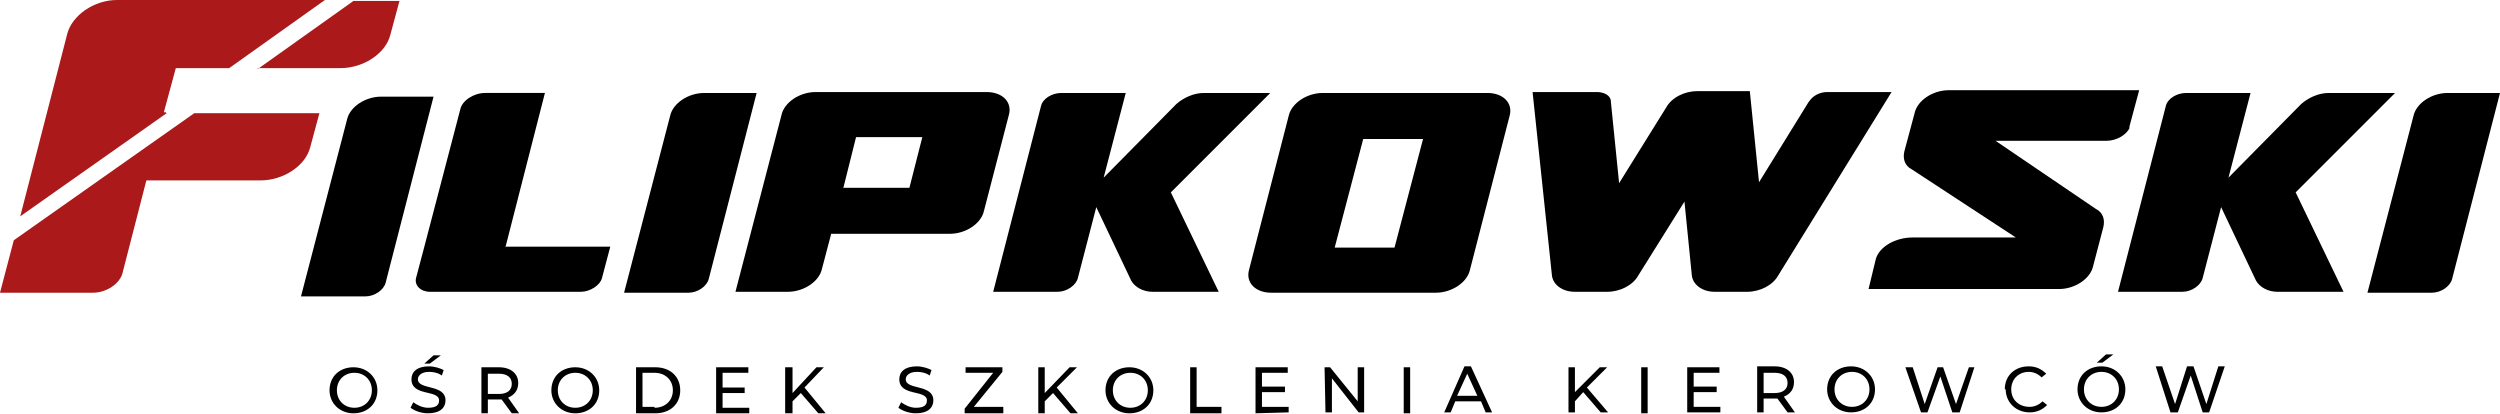
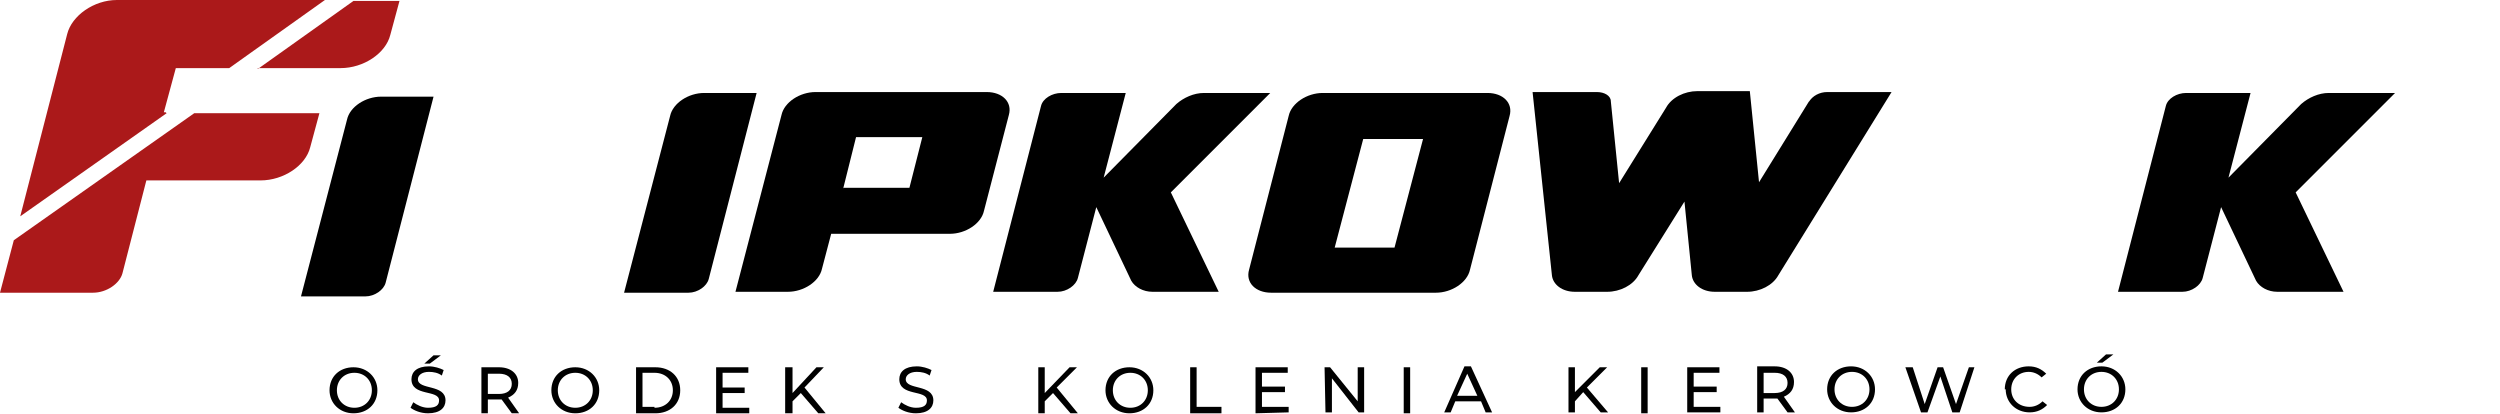
<svg xmlns="http://www.w3.org/2000/svg" id="Warstwa_1" viewBox="0 0 271.6 45">
  <defs>
    <style>      .st0 {        fill: #ab191a;      }      .st0, .st1 {        fill-rule: evenodd;      }    </style>
  </defs>
  <path d="M35.8,42.4c0-1.5,1.1-2.5,2.6-2.5,1.5,0,2.6,1.1,2.6,2.5,0,1.5-1.1,2.5-2.6,2.5-1.5,0-2.6-1.1-2.6-2.5M40.4,42.4c0-1.1-.8-1.9-1.9-1.9-1.1,0-1.9.8-1.9,1.9,0,1.1.8,1.9,1.9,1.9,1.1,0,1.9-.8,1.9-1.9" />
  <path d="M44.6,44.3l.3-.6c.4.3,1,.6,1.6.6.9,0,1.2-.3,1.2-.8,0-1.2-3-.4-3-2.3,0-.8.6-1.4,1.9-1.4.6,0,1.2.2,1.6.4l-.2.6c-.4-.3-.9-.4-1.4-.4-.8,0-1.2.4-1.2.8,0,1.2,3,.5,3,2.3,0,.8-.6,1.4-1.9,1.4-.8,0-1.5-.3-1.9-.6M47,38.6h.9s-1.2.9-1.2.9h-.6l1-.9Z" />
  <path d="M55.6,44.9l-1.1-1.5c0,0-.2,0-.3,0h-1.2s0,1.5,0,1.5h-.7v-5s1.9,0,1.9,0c1.3,0,2.1.7,2.1,1.7,0,.8-.4,1.3-1.1,1.6l1.2,1.7h-.8ZM55.6,41.7c0-.7-.5-1.1-1.4-1.1h-1.2s0,2.2,0,2.2h1.2c.9,0,1.4-.4,1.4-1.1" />
  <path d="M59.9,42.4c0-1.5,1.1-2.5,2.6-2.5,1.5,0,2.6,1.1,2.6,2.5,0,1.5-1.1,2.5-2.6,2.5-1.5,0-2.6-1.1-2.6-2.5M64.4,42.4c0-1.1-.8-1.9-1.9-1.9-1.1,0-1.9.8-1.9,1.9,0,1.1.8,1.9,1.9,1.9,1.1,0,1.9-.8,1.9-1.9" />
  <path d="M69.1,39.9h2.1c1.6,0,2.7,1,2.7,2.5,0,1.5-1.1,2.5-2.7,2.5h-2.1s0-5,0-5ZM71.1,44.3c1.2,0,2-.8,2-1.9,0-1.1-.8-1.9-2-1.9h-1.3s0,3.7,0,3.7h1.3Z" />
  <polygon points="81.4 44.3 81.4 44.9 77.8 44.9 77.8 39.9 81.3 39.9 81.3 40.5 78.5 40.5 78.5 42.1 80.9 42.1 80.9 42.7 78.5 42.7 78.5 44.3 81.4 44.3" />
  <polygon points="87 42.7 86.1 43.6 86.1 44.9 85.3 44.9 85.3 39.9 86.1 39.9 86.1 42.7 88.7 39.9 89.5 39.9 87.4 42.1 89.7 44.9 88.9 44.9 87 42.7" />
  <path d="M97.6,44.3l.3-.6c.4.3,1,.6,1.6.6.9,0,1.2-.3,1.2-.8,0-1.2-3-.4-3-2.3,0-.8.6-1.4,1.9-1.4.6,0,1.2.2,1.6.4l-.2.6c-.4-.3-.9-.4-1.4-.4-.8,0-1.2.4-1.2.8,0,1.2,3,.5,3,2.3,0,.8-.6,1.4-1.9,1.4-.8,0-1.5-.3-1.9-.6" />
-   <polygon points="109 44.2 109 44.9 104.8 44.9 104.8 44.4 107.9 40.5 104.9 40.5 104.9 39.9 108.9 39.9 108.9 40.4 105.8 44.2 109 44.2" />
  <polygon points="114.4 42.7 113.5 43.6 113.5 44.9 112.8 44.9 112.8 39.9 113.5 39.9 113.5 42.7 116.2 39.9 117 39.9 114.8 42.1 117.1 44.9 116.3 44.9 114.4 42.7" />
  <path d="M120.1,42.4c0-1.5,1.1-2.5,2.6-2.5,1.5,0,2.6,1.1,2.6,2.5,0,1.5-1.1,2.5-2.6,2.5-1.5,0-2.6-1.1-2.6-2.5M124.7,42.4c0-1.1-.8-1.9-1.9-1.9-1.1,0-1.9.8-1.9,1.9,0,1.1.8,1.9,1.9,1.9,1.1,0,1.9-.8,1.9-1.9" />
  <polygon points="129.3 39.9 130 39.9 130 44.2 132.7 44.2 132.7 44.9 129.3 44.9 129.3 39.9" />
  <polygon points="140 44.2 140 44.8 136.4 44.9 136.4 39.9 139.9 39.9 139.9 40.5 137.1 40.5 137.1 42 139.6 42 139.6 42.6 137.1 42.6 137.1 44.2 140 44.2" />
  <polygon points="148.2 39.9 148.2 44.8 147.6 44.8 144.7 41.1 144.7 44.8 144 44.8 143.9 39.9 144.5 39.9 147.5 43.6 147.5 39.9 148.2 39.9" />
  <rect x="152.5" y="39.9" width=".7" height="5" />
  <path d="M160.7,43.6h-2.6s-.5,1.2-.5,1.2h-.7s2.2-5,2.2-5h.7s2.3,5,2.3,5h-.7l-.5-1.2ZM160.5,43l-1.1-2.4-1.1,2.4h2.1Z" />
  <polygon points="172 42.6 171.1 43.6 171.1 44.8 170.4 44.8 170.4 39.9 171.1 39.9 171.1 42.6 173.8 39.9 174.6 39.9 172.4 42.1 174.7 44.8 173.9 44.8 172 42.6" />
  <rect x="178.3" y="39.9" width=".7" height="5" />
  <polygon points="186.9 44.2 186.9 44.8 183.3 44.8 183.3 39.9 186.8 39.9 186.8 40.5 184 40.5 184 42 186.5 42 186.5 42.6 184 42.6 184 44.2 186.9 44.2" />
  <path d="M194.2,44.8l-1.1-1.5c0,0-.2,0-.3,0h-1.2s0,1.5,0,1.5h-.7v-5s1.9,0,1.9,0c1.3,0,2.1.7,2.1,1.7,0,.8-.4,1.3-1.1,1.6l1.2,1.7h-.8ZM194.2,41.6c0-.7-.5-1.1-1.4-1.1h-1.2s0,2.2,0,2.2h1.2c.9,0,1.4-.4,1.4-1.1" />
  <path d="M198.5,42.3c0-1.5,1.1-2.5,2.6-2.5,1.5,0,2.6,1.1,2.6,2.5,0,1.5-1.1,2.5-2.6,2.5-1.5,0-2.6-1.1-2.6-2.5M203.1,42.3c0-1.1-.8-1.9-1.9-1.9-1.1,0-1.9.8-1.9,1.9,0,1.1.8,1.9,1.9,1.9,1.1,0,1.9-.8,1.9-1.9" />
  <polygon points="214.5 39.9 212.9 44.8 212.1 44.8 210.8 40.9 209.4 44.8 208.7 44.8 207 39.9 207.8 39.9 209.1 43.9 210.5 39.9 211.1 39.9 212.5 43.9 213.9 39.9 214.5 39.9" />
  <path d="M217.8,42.3c0-1.5,1.1-2.5,2.6-2.5.8,0,1.4.3,1.9.8l-.5.4c-.4-.4-.9-.6-1.4-.6-1.1,0-1.9.8-1.9,1.9,0,1.1.8,1.9,2,1.9.5,0,1-.2,1.4-.6l.5.4c-.5.5-1.1.8-1.9.8-1.5,0-2.6-1.1-2.6-2.5" />
  <path d="M225.7,42.3c0-1.5,1.1-2.5,2.6-2.5,1.5,0,2.6,1.1,2.6,2.5,0,1.5-1.1,2.5-2.6,2.5-1.5,0-2.6-1.1-2.6-2.5M230.2,42.3c0-1.1-.8-1.9-1.9-1.9-1.1,0-1.9.8-1.9,1.9,0,1.1.8,1.9,1.9,1.9,1.1,0,1.9-.8,1.9-1.9M228.7,38.5h.9s-1.2.9-1.2.9h-.6l1-.9Z" />
-   <polygon points="241.7 39.8 240 44.8 239.3 44.8 238 40.8 236.6 44.8 235.8 44.8 234.2 39.8 234.9 39.8 236.3 43.9 237.6 39.8 238.3 39.8 239.7 43.9 241 39.8 241.7 39.8" />
  <path class="st1" d="M115.3,10.1c-1,0-2,.6-2.2,1.4l-5.2,20.2h7c1,0,2-.7,2.2-1.5l2-7.7,3.8,8c.4.7,1.3,1.2,2.3,1.2h7.2s-5.2-10.8-5.2-10.8l10.8-10.8h-7.2c-1.1,0-2.2.5-3,1.2l-7.9,8,2.4-9.2h-7Z" />
-   <path class="st1" d="M54.9,26.9l4.3-16.8h-6.5c-1.2,0-2.5.8-2.7,1.8l-3.9,14.9h0l-.9,3.4c-.2.8.5,1.5,1.5,1.5h16.4c1,0,2.1-.7,2.3-1.5l.9-3.4h-11.4Z" />
  <path class="st1" d="M41.9,30.7l5.2-20.2h-5.7c-1.7,0-3.4,1.1-3.7,2.5l-5,19.2h7c1,0,2-.7,2.2-1.5" />
  <path class="st1" d="M196.6,10.9l-5.5,8.9-1-9.9h-5.7c-1.4,0-2.8.7-3.4,1.8l-5.1,8.2-.9-8.9c0-.6-.7-1-1.5-1h-7s2.1,19.9,2.1,19.9c.1,1,1.1,1.8,2.5,1.8h3.5c1.4,0,2.8-.7,3.4-1.8l5-8,.8,8c.1,1,1.1,1.8,2.5,1.8h3.5c1.4,0,2.8-.7,3.4-1.8l12.3-19.9h-7c-.8,0-1.6.4-2,1.1" />
  <path class="st1" d="M159.7,29.3l4.3-16.7c.4-1.4-.7-2.5-2.4-2.5h-17.9c-1.7,0-3.4,1.1-3.7,2.5l-4.3,16.7c-.4,1.4.7,2.5,2.4,2.5h17.9c1.7,0,3.4-1.1,3.7-2.5M145,26.9l3.1-11.8h6.5s-3.1,11.8-3.1,11.8h-6.5Z" />
  <path class="st1" d="M89.3,29.2l1-3.8h12.9c1.7,0,3.4-1.1,3.7-2.5l2.7-10.4c.4-1.4-.7-2.5-2.4-2.5h-18.6c-1.7,0-3.4,1.1-3.7,2.5l-5,19.2h5.7c1.7,0,3.4-1.1,3.7-2.5M91.6,20.5l1.4-5.6h7.2s-1.4,5.5-1.4,5.5h-7.2Z" />
-   <path class="st1" d="M231.3,13.9l1.1-4.1h-20.7c-1.7,0-3.4,1.1-3.7,2.5l-1.1,4.1c-.2.8,0,1.6.8,2l11.3,7.4h-11.2c-1.9,0-3.6,1-4,2.3l-.8,3.3h20.7c1.7,0,3.4-1.1,3.7-2.5l1.1-4.2c.2-.8,0-1.6-.8-2l-10.9-7.4h0c1.7,0,8.4,0,12,0,1.2,0,2.3-.7,2.6-1.5" />
  <path class="st1" d="M77,30.3l5.2-20.2h-5.7c-1.7,0-3.4,1.1-3.7,2.5l-5,19.2h7c1,0,2-.7,2.2-1.5" />
  <path class="st1" d="M237.5,10.1c-1,0-2,.6-2.2,1.4l-5.2,20.2h7c1,0,2-.7,2.2-1.5l2-7.7,3.8,8c.4.7,1.3,1.2,2.3,1.2h7.2s-5.2-10.8-5.2-10.8l10.8-10.8h-7.2c-1.1,0-2.2.5-3,1.2l-7.9,8,2.4-9.2h-7Z" />
-   <path class="st1" d="M266.4,30.3l5.2-20.2h-5.7c-1.7,0-3.4,1.1-3.7,2.5l-5,19.2h7c1,0,2-.7,2.2-1.5" />
  <path class="st0" d="M1.5,26.1l-1.5,5.7h10.1c1.5,0,2.9-1,3.2-2.1l2.6-10.1h12.4c2.5,0,4.9-1.6,5.4-3.6l1-3.7h-13.6S1.5,26.1,1.5,26.1Z" />
  <path class="st0" d="M18,12.2h-.2l1.3-4.8h5.8S35.3,0,35.3,0H12.7c-2.5,0-4.9,1.7-5.4,3.7L2.2,23.5l15.9-11.2Z" />
  <path class="st0" d="M28,7.4h9c2.5,0,4.9-1.6,5.4-3.6l1-3.7h-5s-10.4,7.4-10.4,7.4Z" />
</svg>